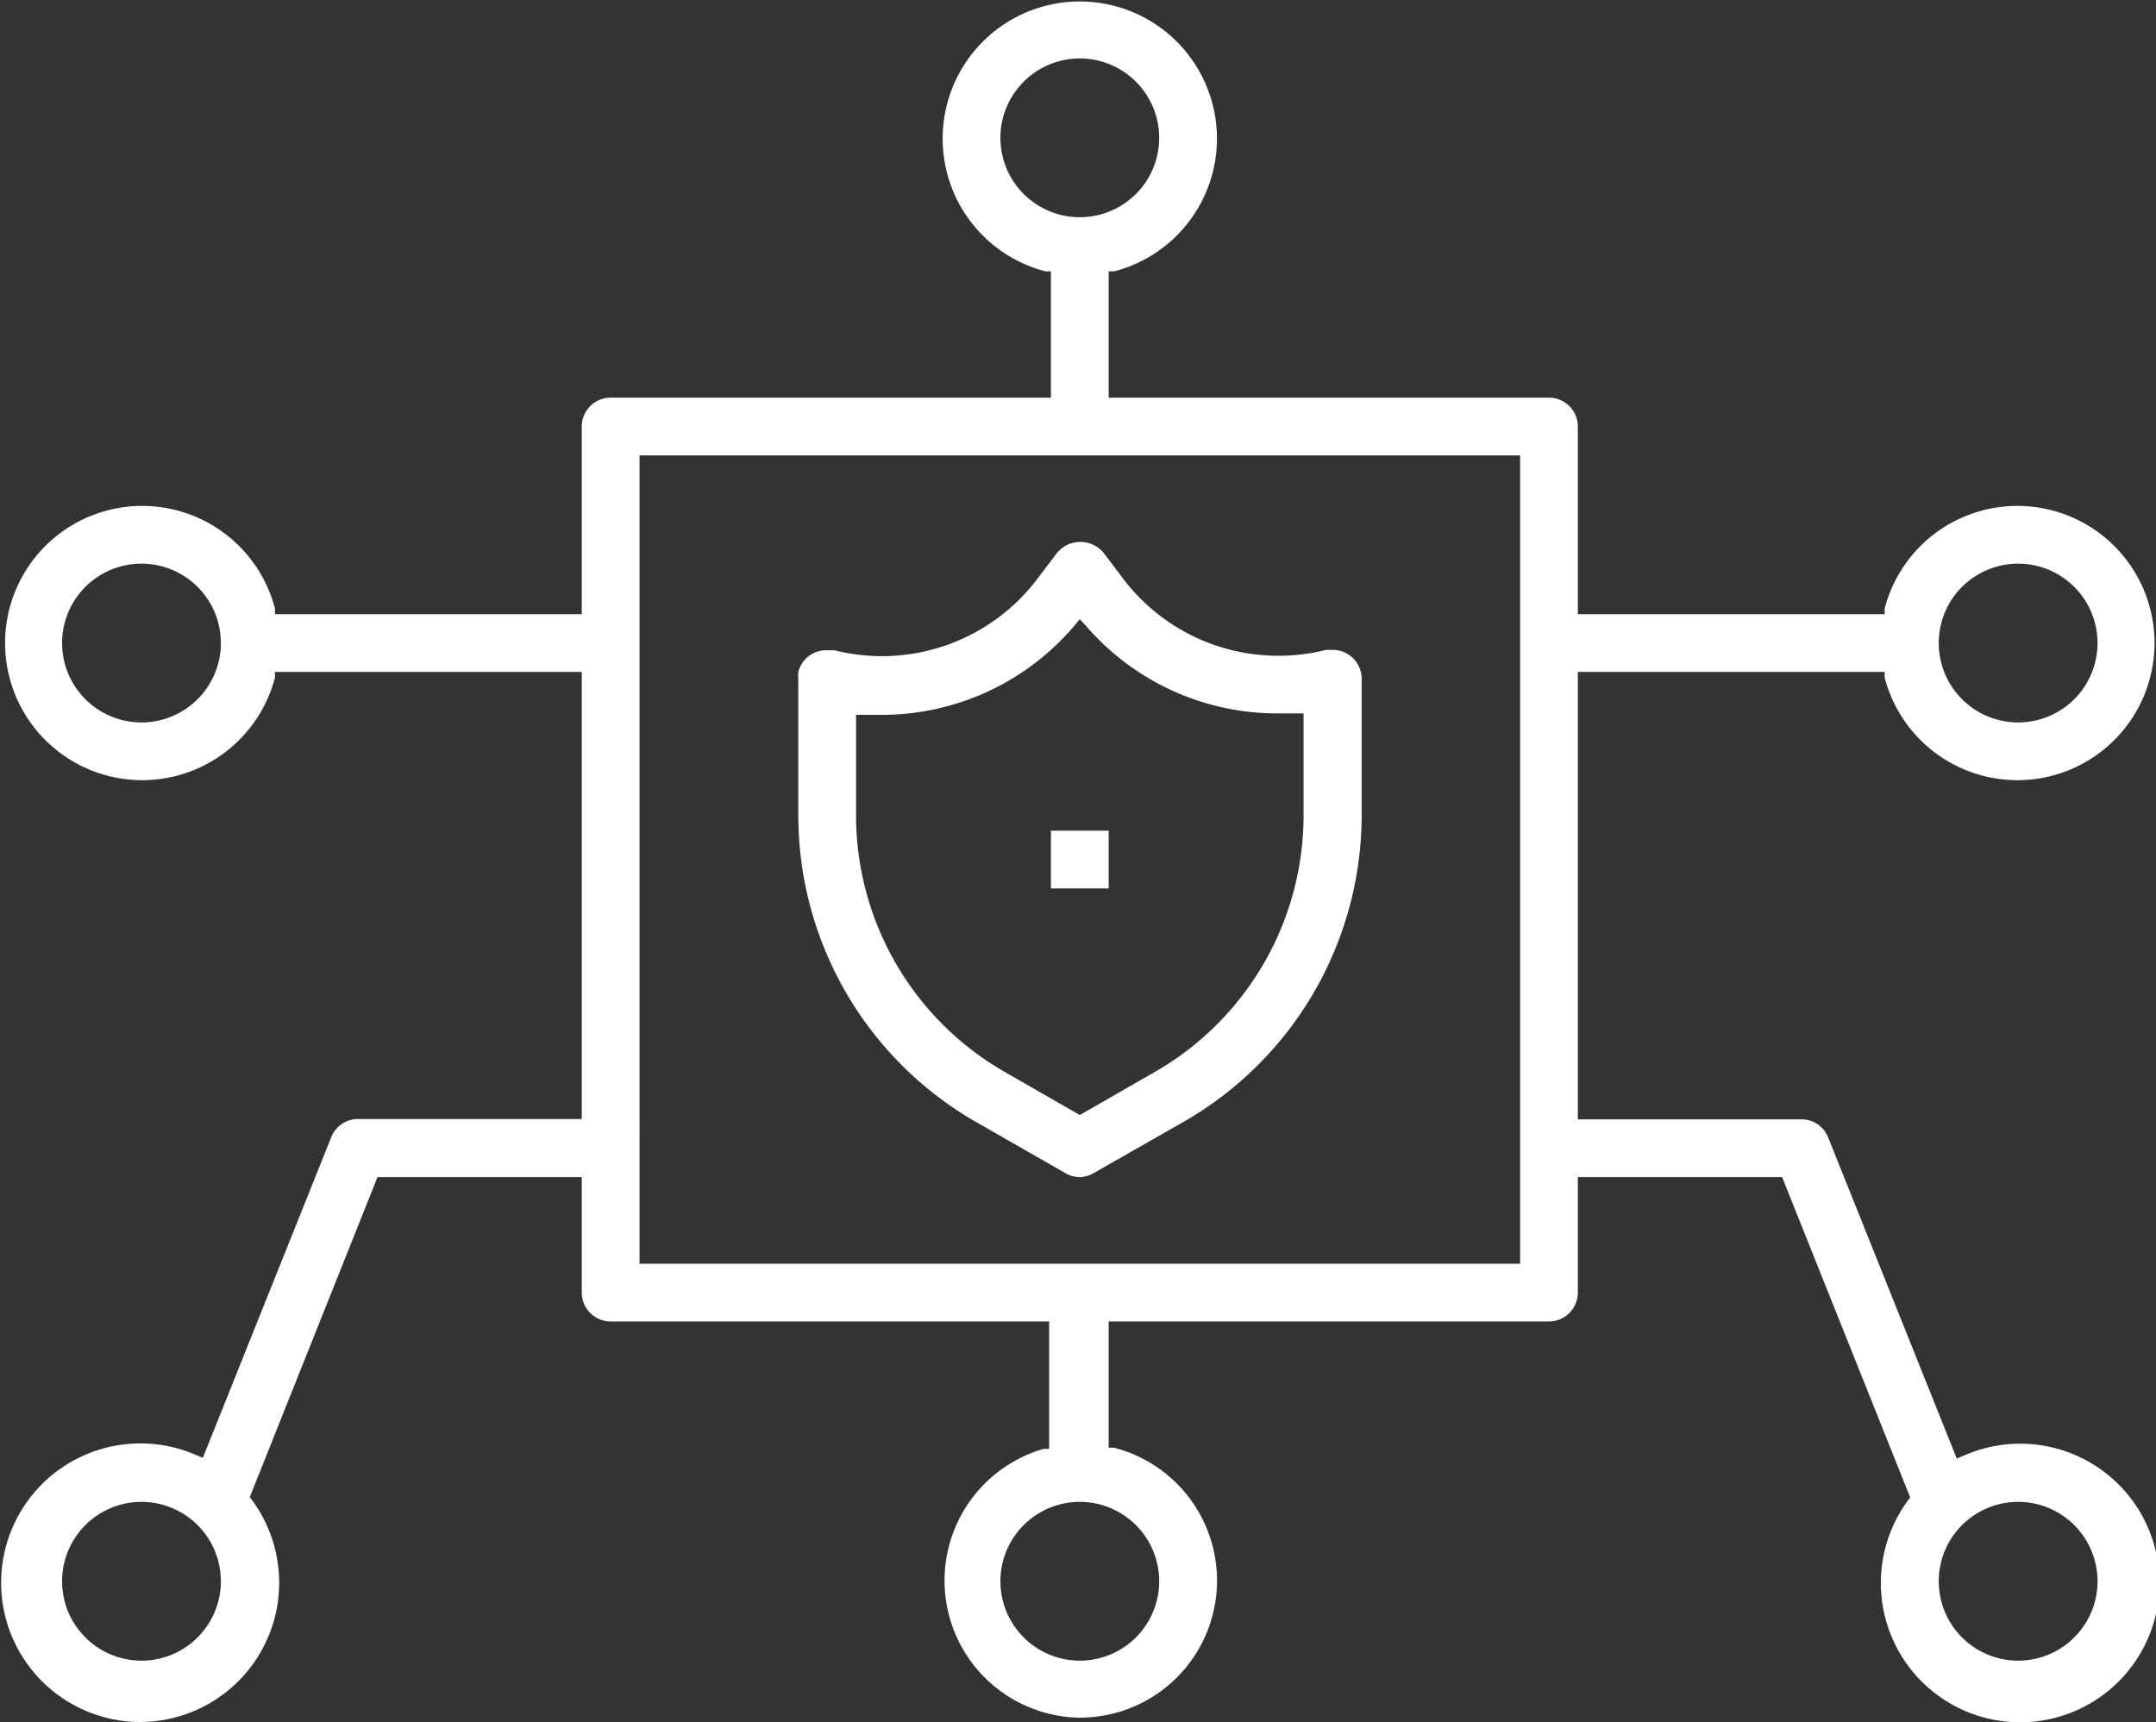
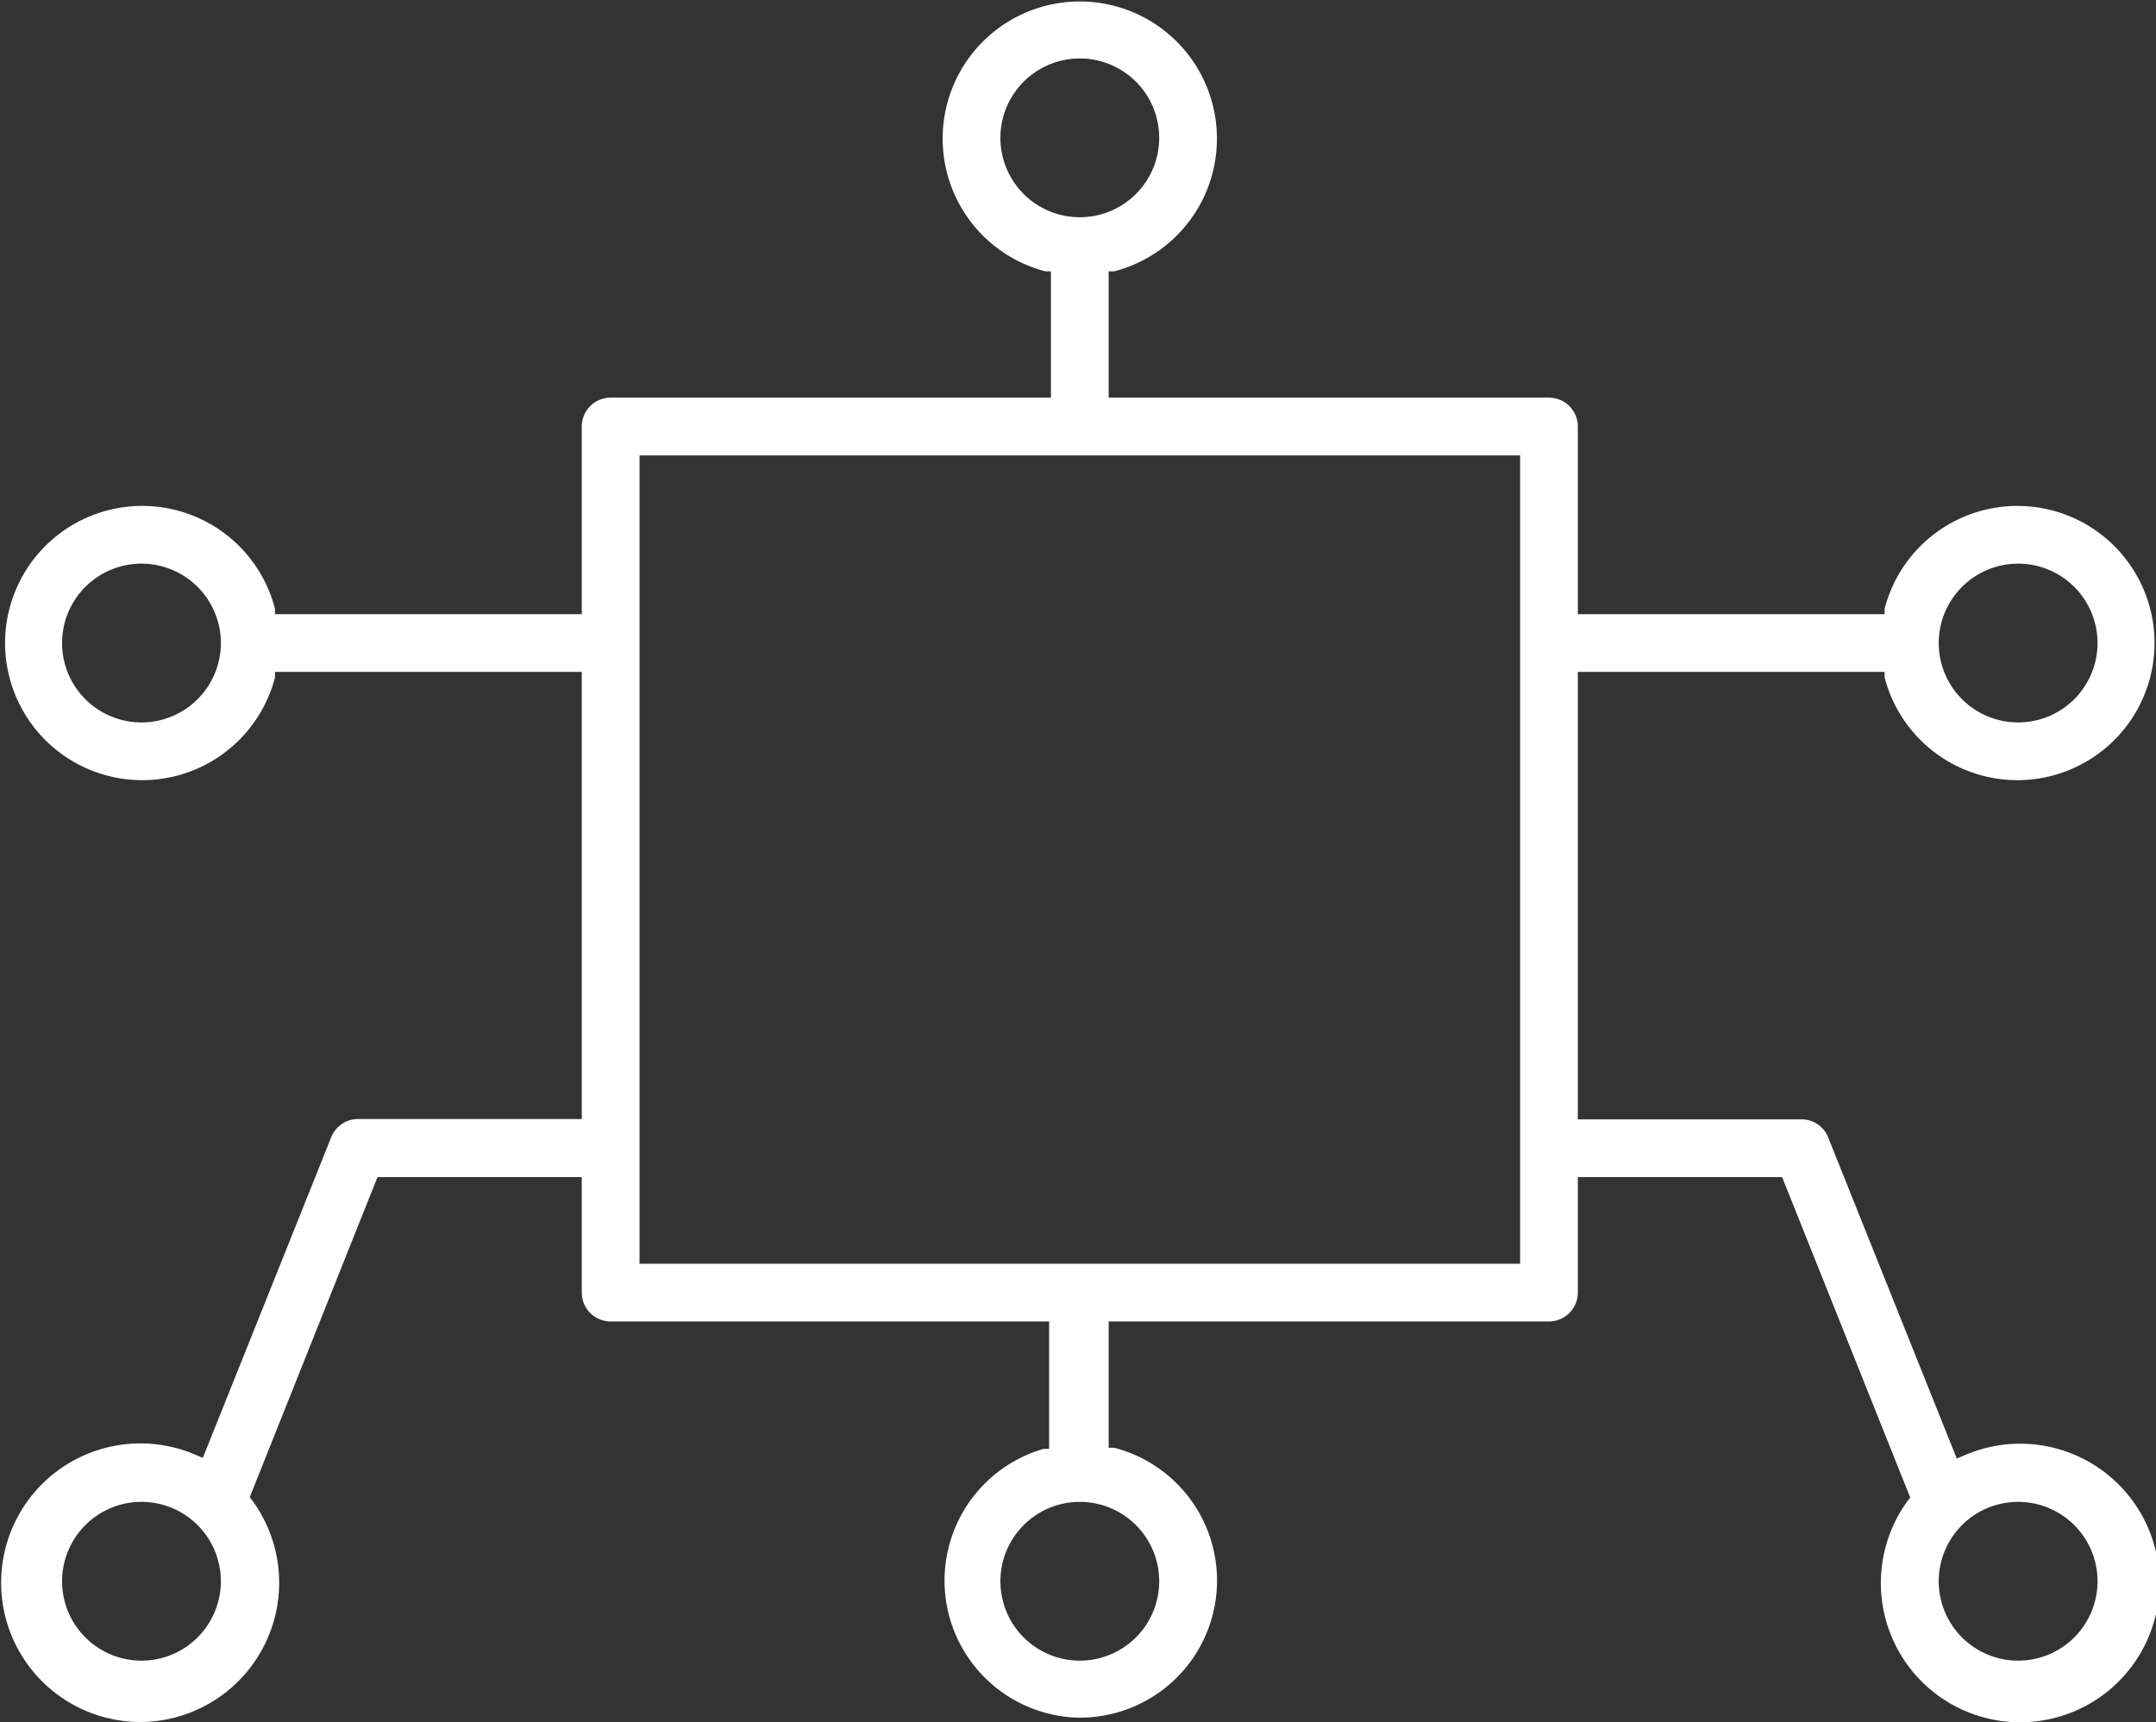
<svg xmlns="http://www.w3.org/2000/svg" id="Capa_1" data-name="Capa 1" viewBox="0 0 59.74 47.72">
  <rect x="0" y="0" width="59.74" height="47.72" fill="#333333" stroke="none" />
  <defs>
    <style>.cls-1{fill:#fff;}</style>
  </defs>
  <title>securidad_sistemas</title>
-   <path class="cls-1" d="M32,34.3a.8.8,0,0,1-.4-.11l-2.48-1.42A9.8,9.8,0,0,1,24.2,24.3V20.5a.82.82,0,0,1,0-.2A.8.8,0,0,1,25,19.7l.2,0a5.4,5.4,0,0,0,5.64-2l.53-.7.11-.11a.84.84,0,0,1,1.18.11l.52.69a5.4,5.4,0,0,0,5.64,2l.19,0a.8.8,0,0,1,.8.8v3.8a9.8,9.8,0,0,1-4.92,8.47l-2.49,1.42A.8.8,0,0,1,32,34.3Zm-6.2-10a8.2,8.2,0,0,0,4.11,7.08L32,32.58l2.09-1.2A8.2,8.2,0,0,0,38.2,24.3V21.45H38l-.49,0A7,7,0,0,1,32.15,19L32,18.84l-.15.18a7,7,0,0,1-5.34,2.47l-.5,0-.21,0Z" transform="translate(-2.08 -1.68)" />
-   <polyline class="cls-1" points="30.72 23.02 30.72 24.62 29.12 24.62 29.12 23.02" />
  <path class="cls-1" d="M5.94,49.4A3.86,3.86,0,1,1,7.51,42l.19.08,3.56-8.89a.8.8,0,0,1,.74-.5h6.2V20.3H9.7l0,.15a3.8,3.8,0,1,1,0-1.9l0,.15h8.5V13.5a.8.8,0,0,1,.8-.8H31.2V9.2l-.15,0a3.8,3.8,0,1,1,1.9,0l-.15,0v3.5H45a.8.8,0,0,1,.8.8v5.2h8.5l0-.15a3.8,3.8,0,1,1,0,1.9l0-.15H45.8V32.7H52a.79.79,0,0,1,.74.51L56.3,42.1l.19-.08a3.86,3.86,0,1,1-1.55,1.25l.07-.09L51.46,34.3H45.8v3.2a.8.8,0,0,1-.8.8H32.8v3.5l.15,0a3.8,3.8,0,0,1,0,7.36,3.85,3.85,0,0,1-1,.12A3.8,3.8,0,0,1,31,41.83l.15,0V38.3H19a.8.8,0,0,1-.8-.8V34.3H12.54L9,43.17l.07.09A3.86,3.86,0,0,1,5.94,49.4ZM58,43.3a2.2,2.2,0,1,0,2.2,2.2A2.2,2.2,0,0,0,58,43.3Zm-26,0a2.2,2.2,0,1,0,2.2,2.2A2.2,2.2,0,0,0,32,43.3Zm-26,0a2.2,2.2,0,1,0,2.2,2.2A2.2,2.2,0,0,0,6,43.3Zm13.8-6.6H44.2V14.3H19.8ZM58,17.3a2.2,2.2,0,1,0,2.2,2.2A2.2,2.2,0,0,0,58,17.3Zm-52,0a2.2,2.2,0,1,0,2.2,2.2A2.2,2.2,0,0,0,6,17.3Zm26-14a2.2,2.2,0,1,0,2.2,2.2A2.2,2.2,0,0,0,32,3.3Z" transform="translate(-2.08 -1.68)" />
</svg>